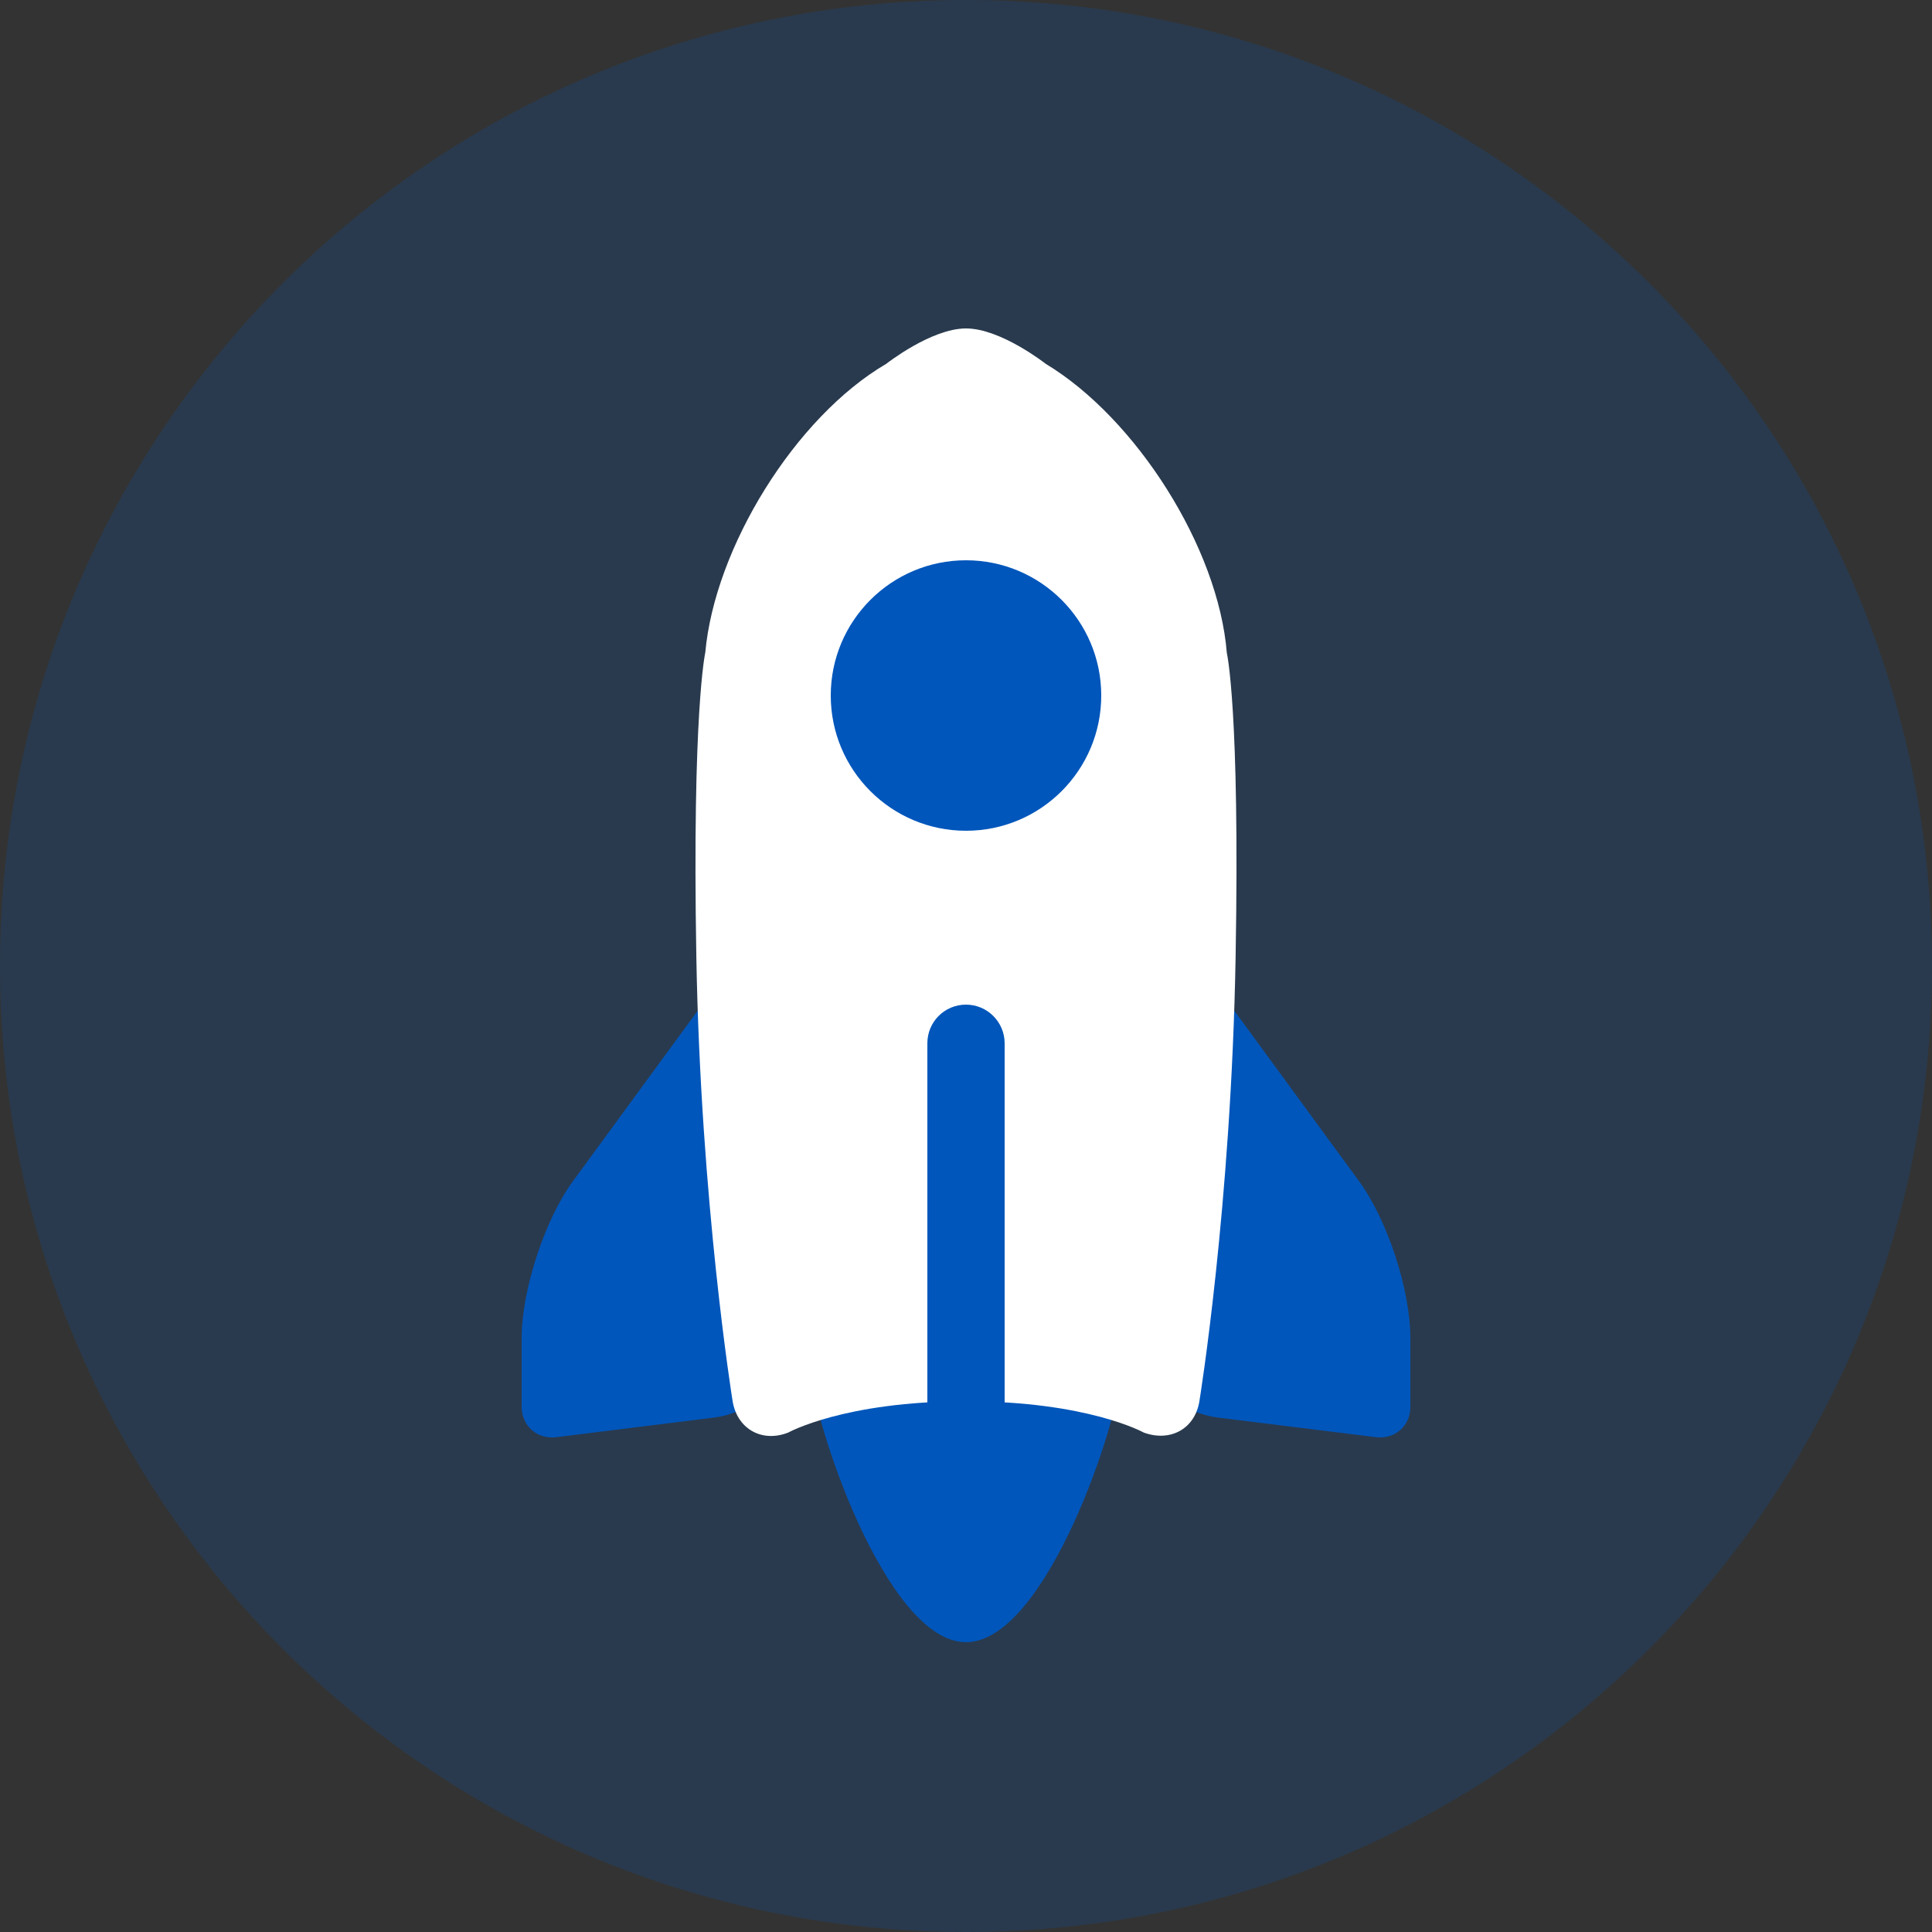
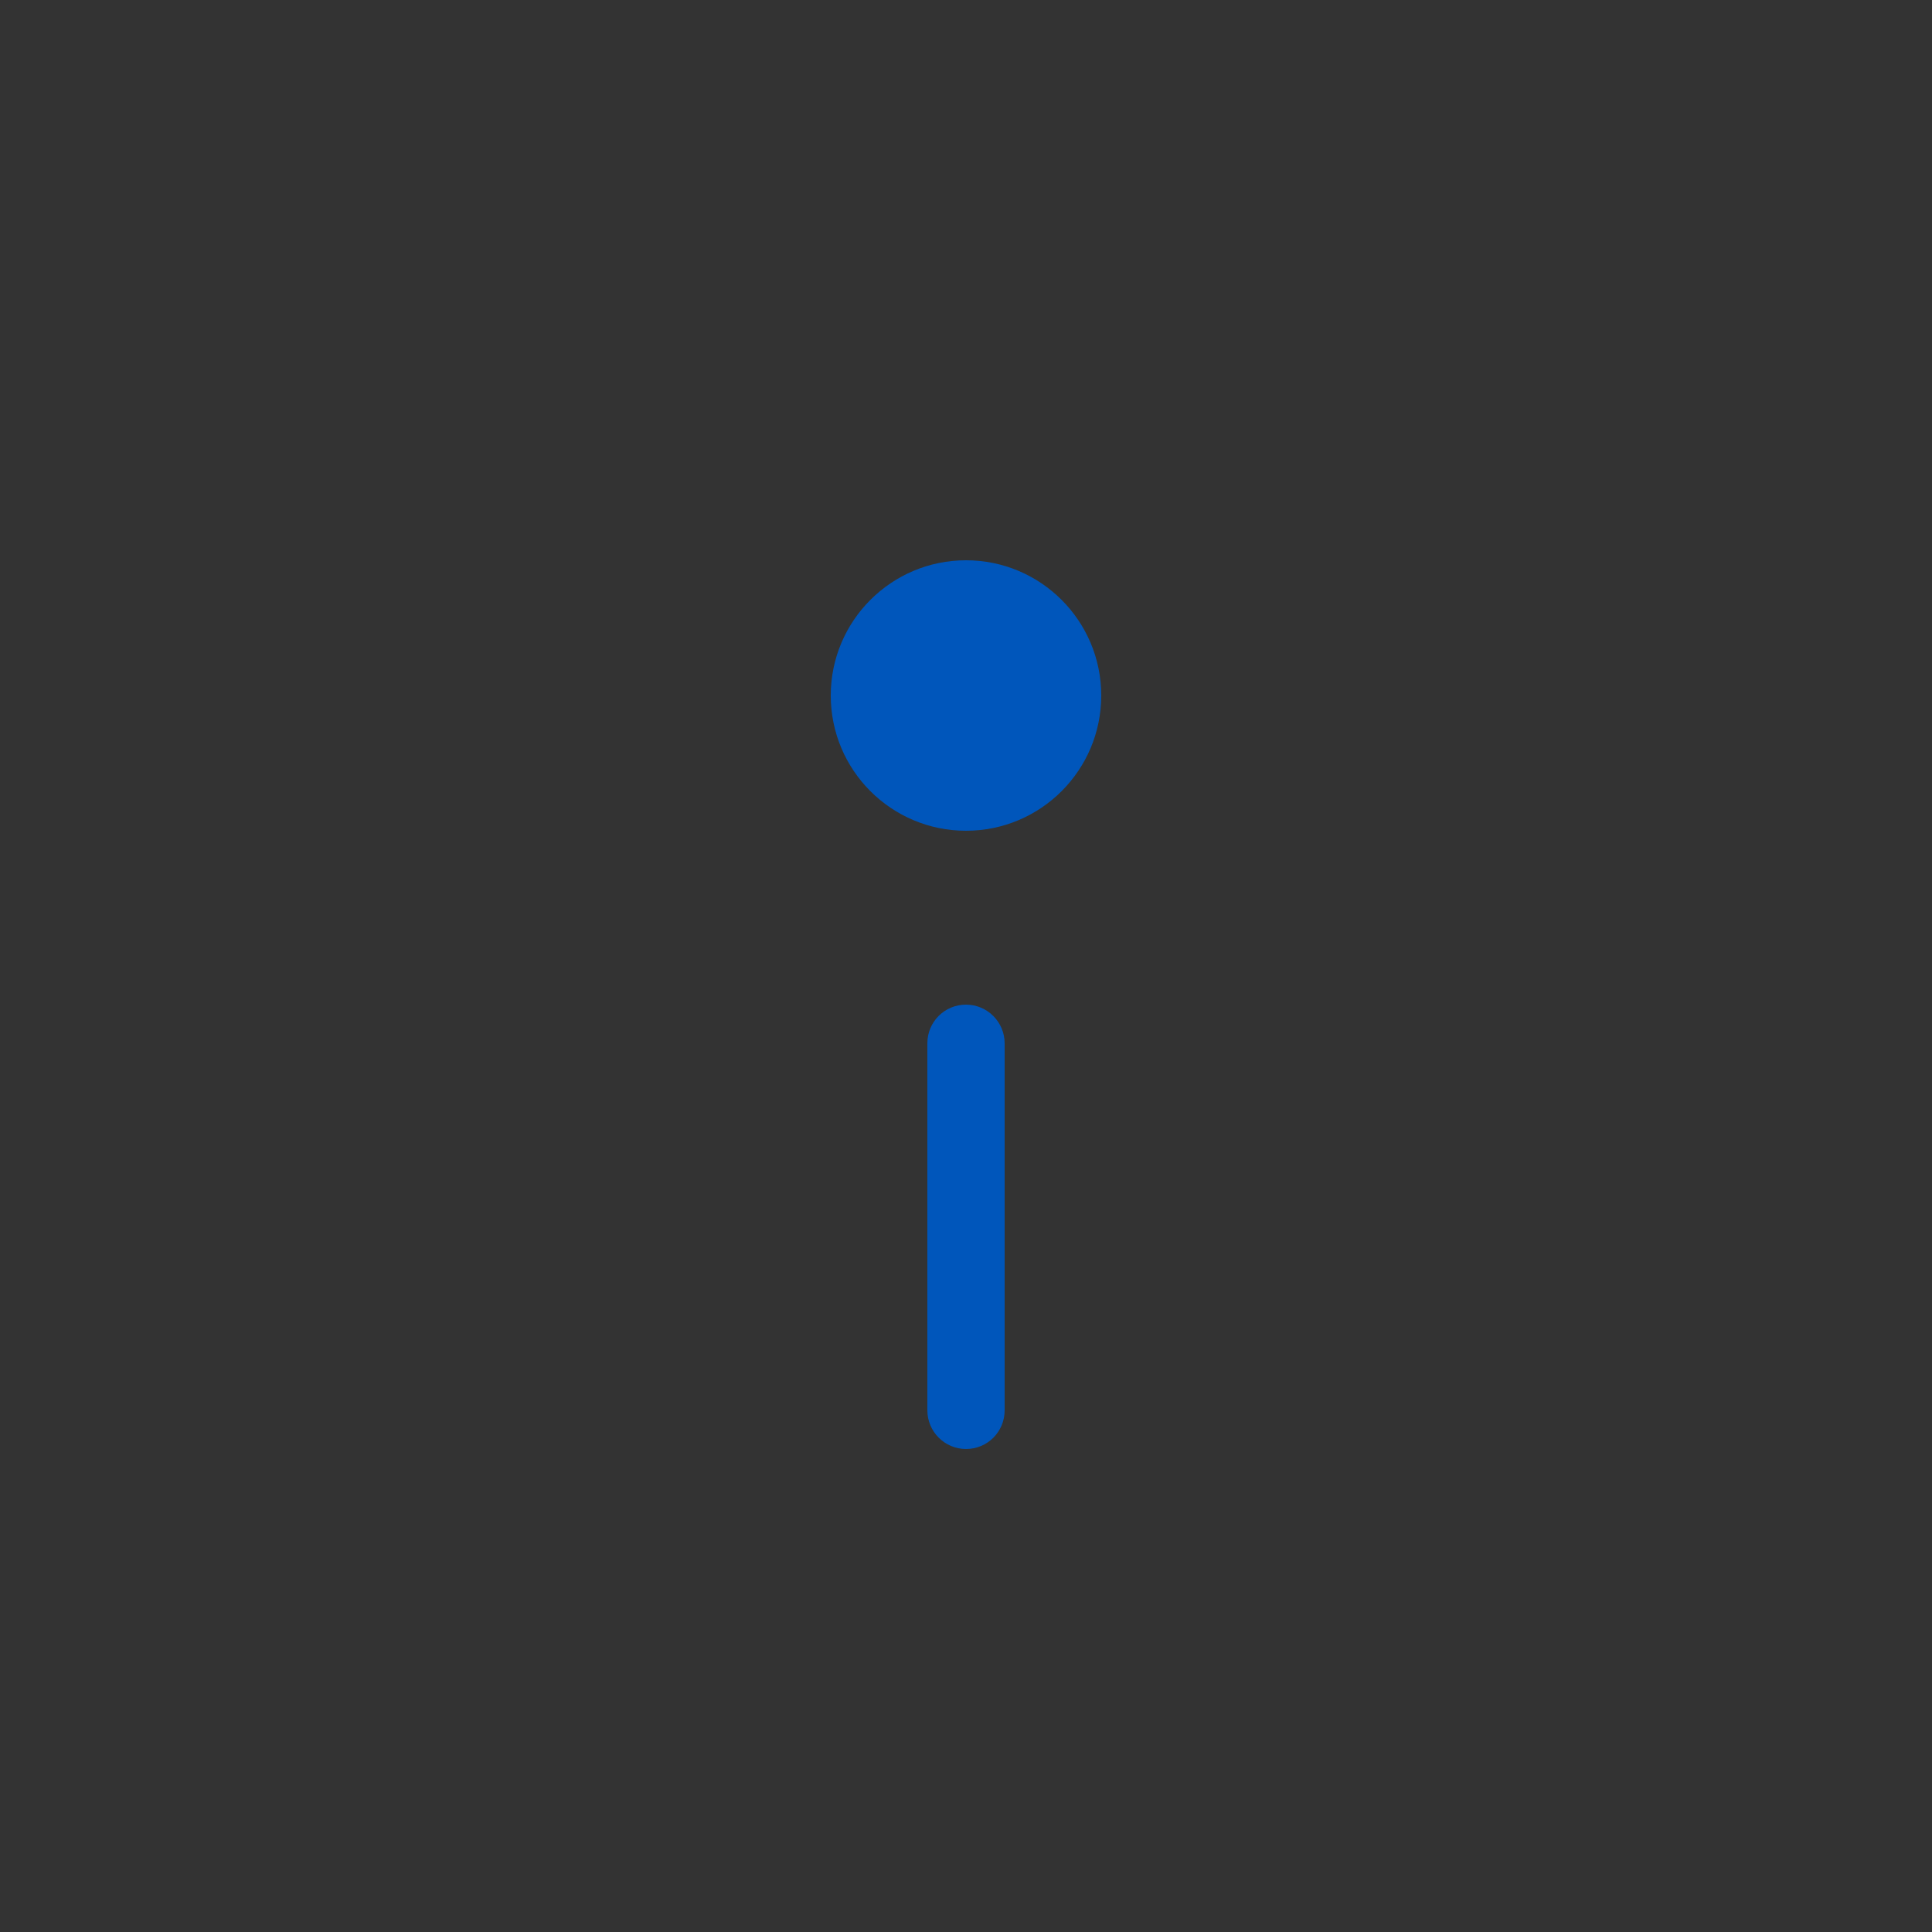
<svg xmlns="http://www.w3.org/2000/svg" width="40" height="40" viewBox="0 0 40 40" fill="none">
  <rect x="0" y="0" width="40" height="40" fill="#333333" stroke="none" />
-   <path opacity="0.2" d="M20 40C31.046 40 40 31.046 40 20C40 8.954 31.046 0 20 0C8.954 0 0 8.954 0 20C0 31.046 8.954 40 20 40Z" fill="#0056BB" />
-   <path d="M20 34C21.669 34 23.2 29.315 23.2 28.4C23.2 27.525 21.847 26.8 20 26.8C18.509 26.8 16.8 27.525 16.8 28.4C16.8 29.315 18.331 34 20 34ZM10.8 27.709C10.8 26.714 11.276 25.256 11.863 24.454L15.497 19.487C16.084 18.684 16.56 18.841 16.56 19.835V27.327C16.56 28.322 15.759 29.228 14.777 29.35L11.518 29.755C11.121 29.804 10.8 29.522 10.8 29.122V27.709ZM29.2 27.697C29.2 26.709 28.726 25.26 28.14 24.459L24.5 19.483C23.915 18.682 23.44 18.832 23.44 19.823V27.34C23.44 28.328 24.241 29.228 25.223 29.35L28.482 29.755C28.879 29.804 29.2 29.522 29.2 29.131V27.697Z" fill="#0056BB" />
-   <path d="M14.602 13.511C14.798 11.338 16.464 8.636 18.348 7.533C18.348 7.533 19.279 6.8 20 6.8C20.72 6.8 21.651 7.533 21.651 7.533C23.524 8.662 25.226 11.342 25.4 13.518C25.4 13.518 25.672 14.666 25.582 19.815C25.491 24.963 24.835 28.993 24.835 28.993C24.75 29.579 24.234 29.862 23.681 29.66C23.681 29.66 22.521 29.012 20 29.012C17.479 29.012 16.319 29.66 16.319 29.66C15.766 29.877 15.247 29.575 15.164 28.984C15.164 28.984 14.507 24.908 14.417 19.815C14.328 14.722 14.602 13.511 14.602 13.511Z" fill="white" />
  <path d="M20 17.2C18.454 17.2 17.2 15.946 17.2 14.4C17.2 12.854 18.454 11.6 20 11.6C21.546 11.6 22.8 12.854 22.8 14.4C22.8 15.946 21.546 17.2 20 17.2ZM20.8 21.6V29.2C20.8 29.642 20.445 30 20 30C19.558 30 19.2 29.639 19.2 29.2V21.6C19.2 21.158 19.555 20.8 20 20.8C20.442 20.8 20.8 21.161 20.8 21.6Z" fill="#0056BB" />
</svg>